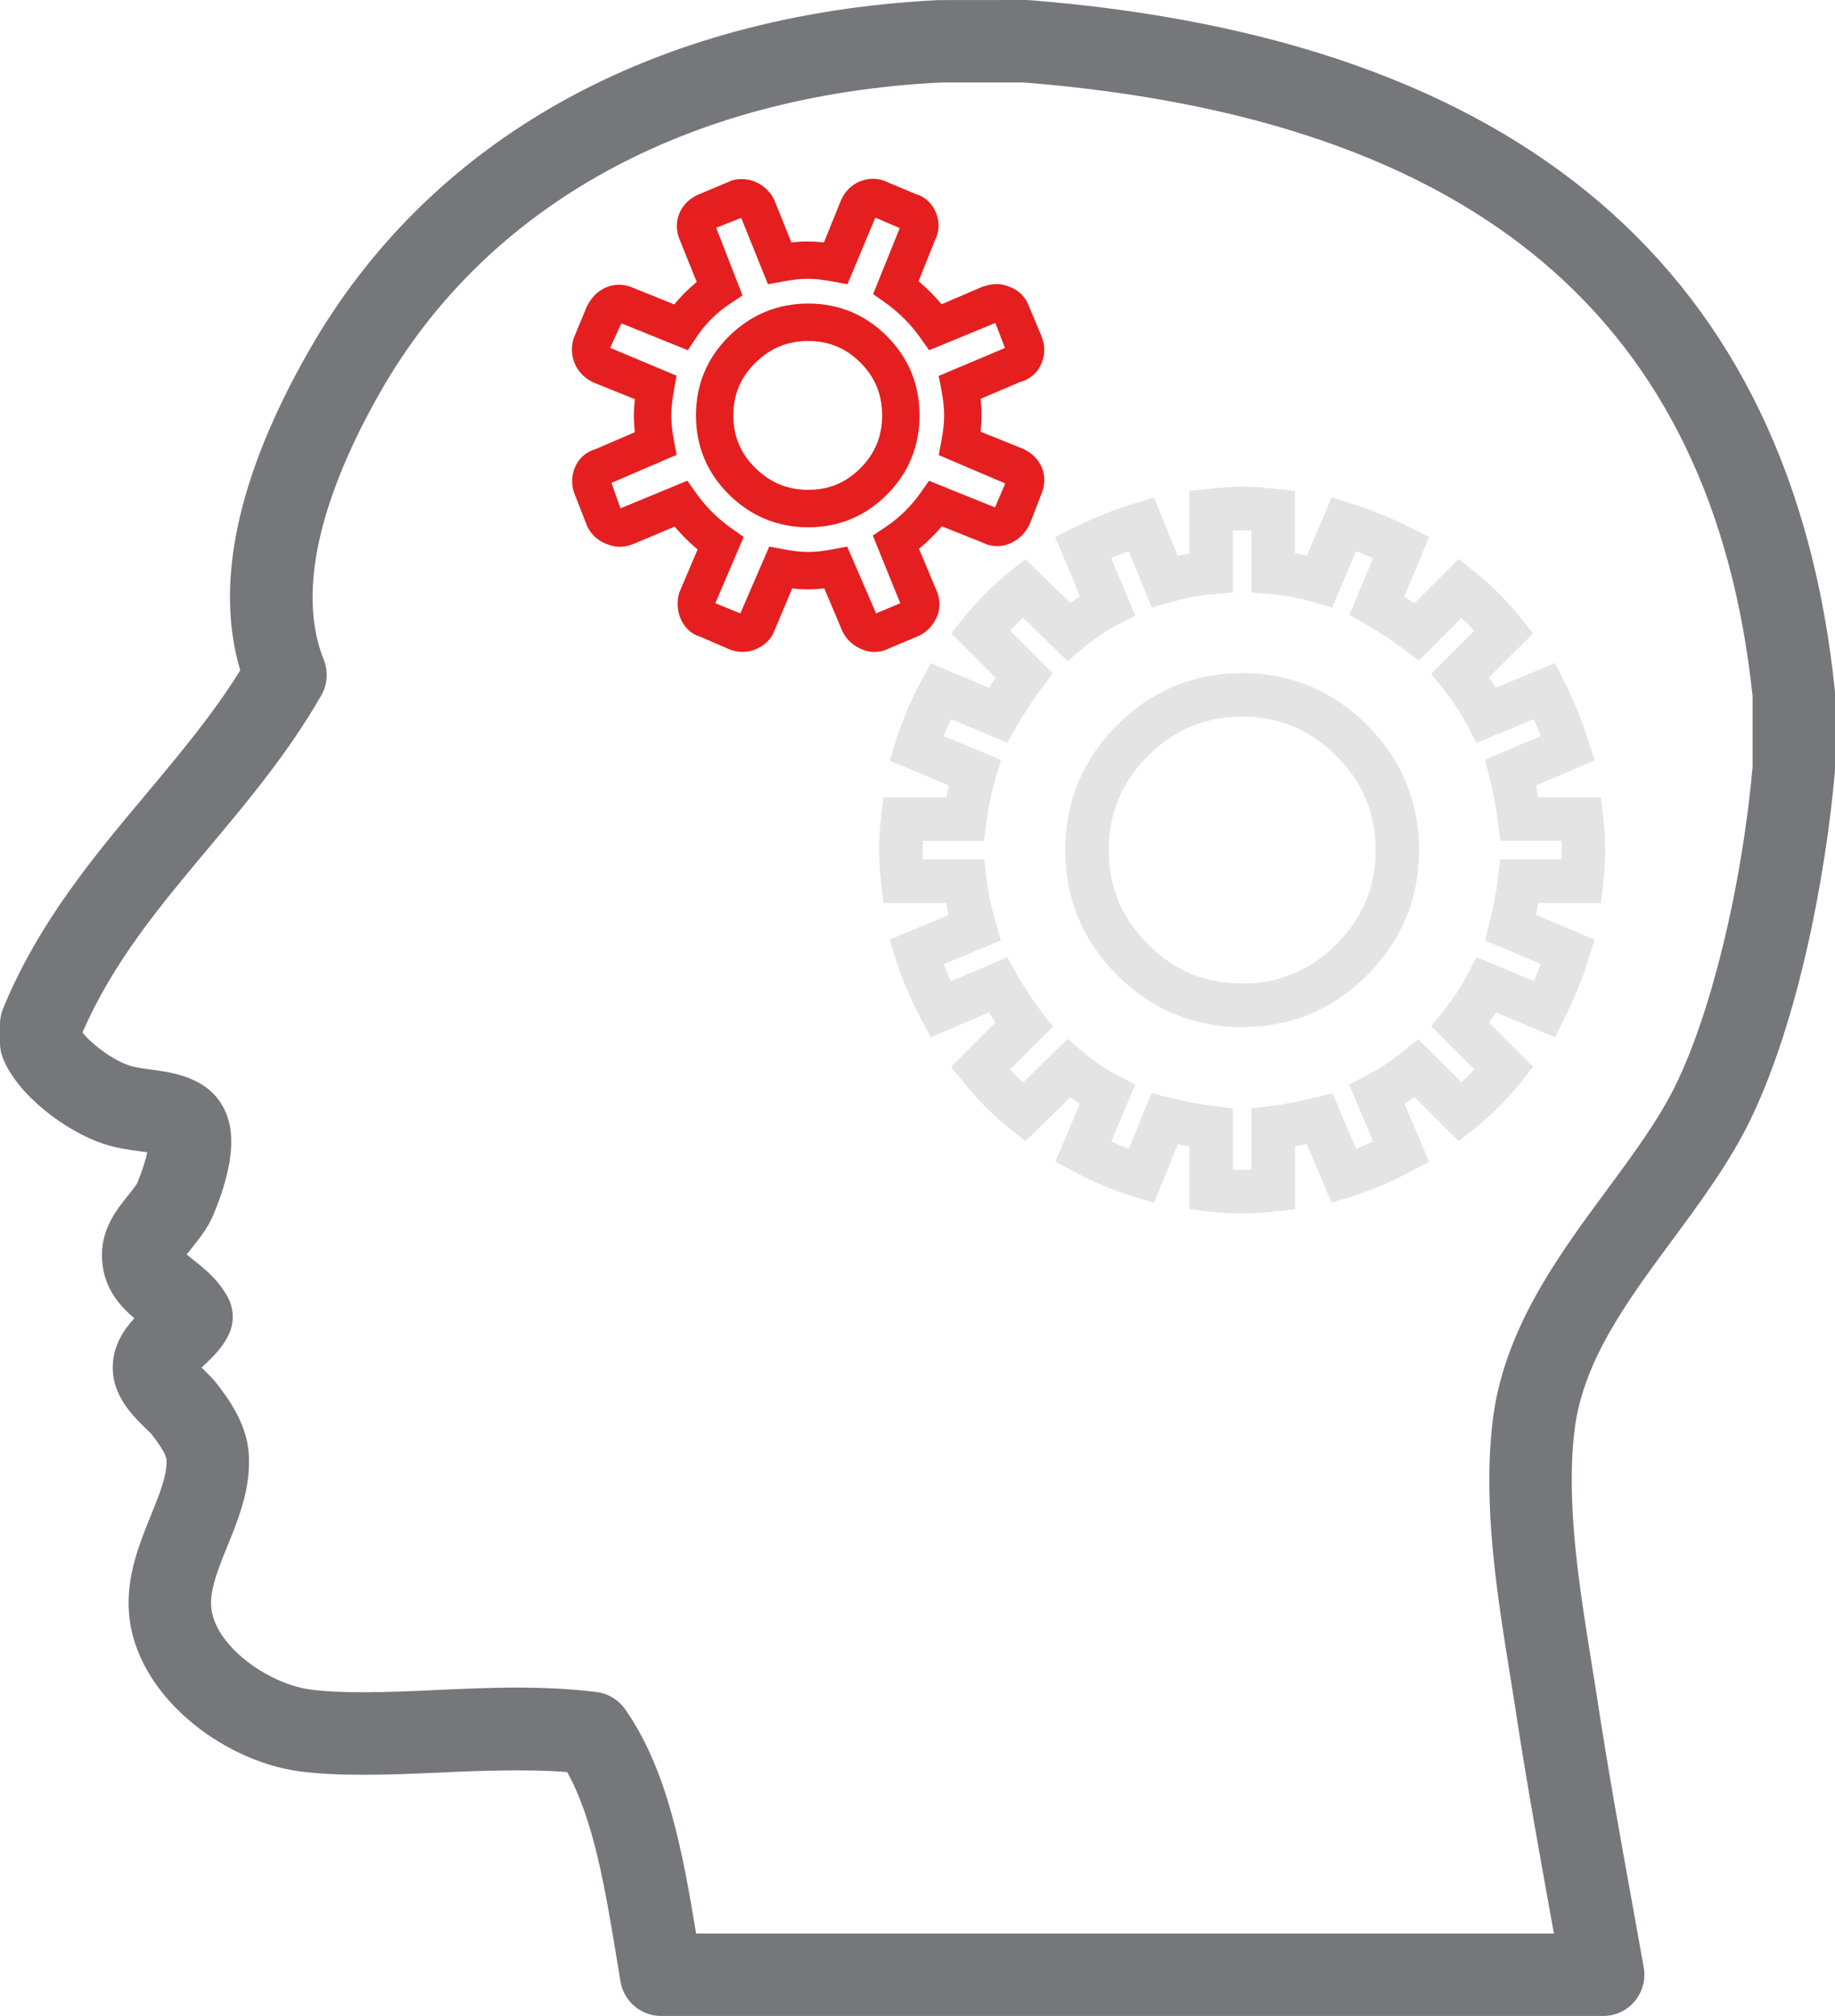
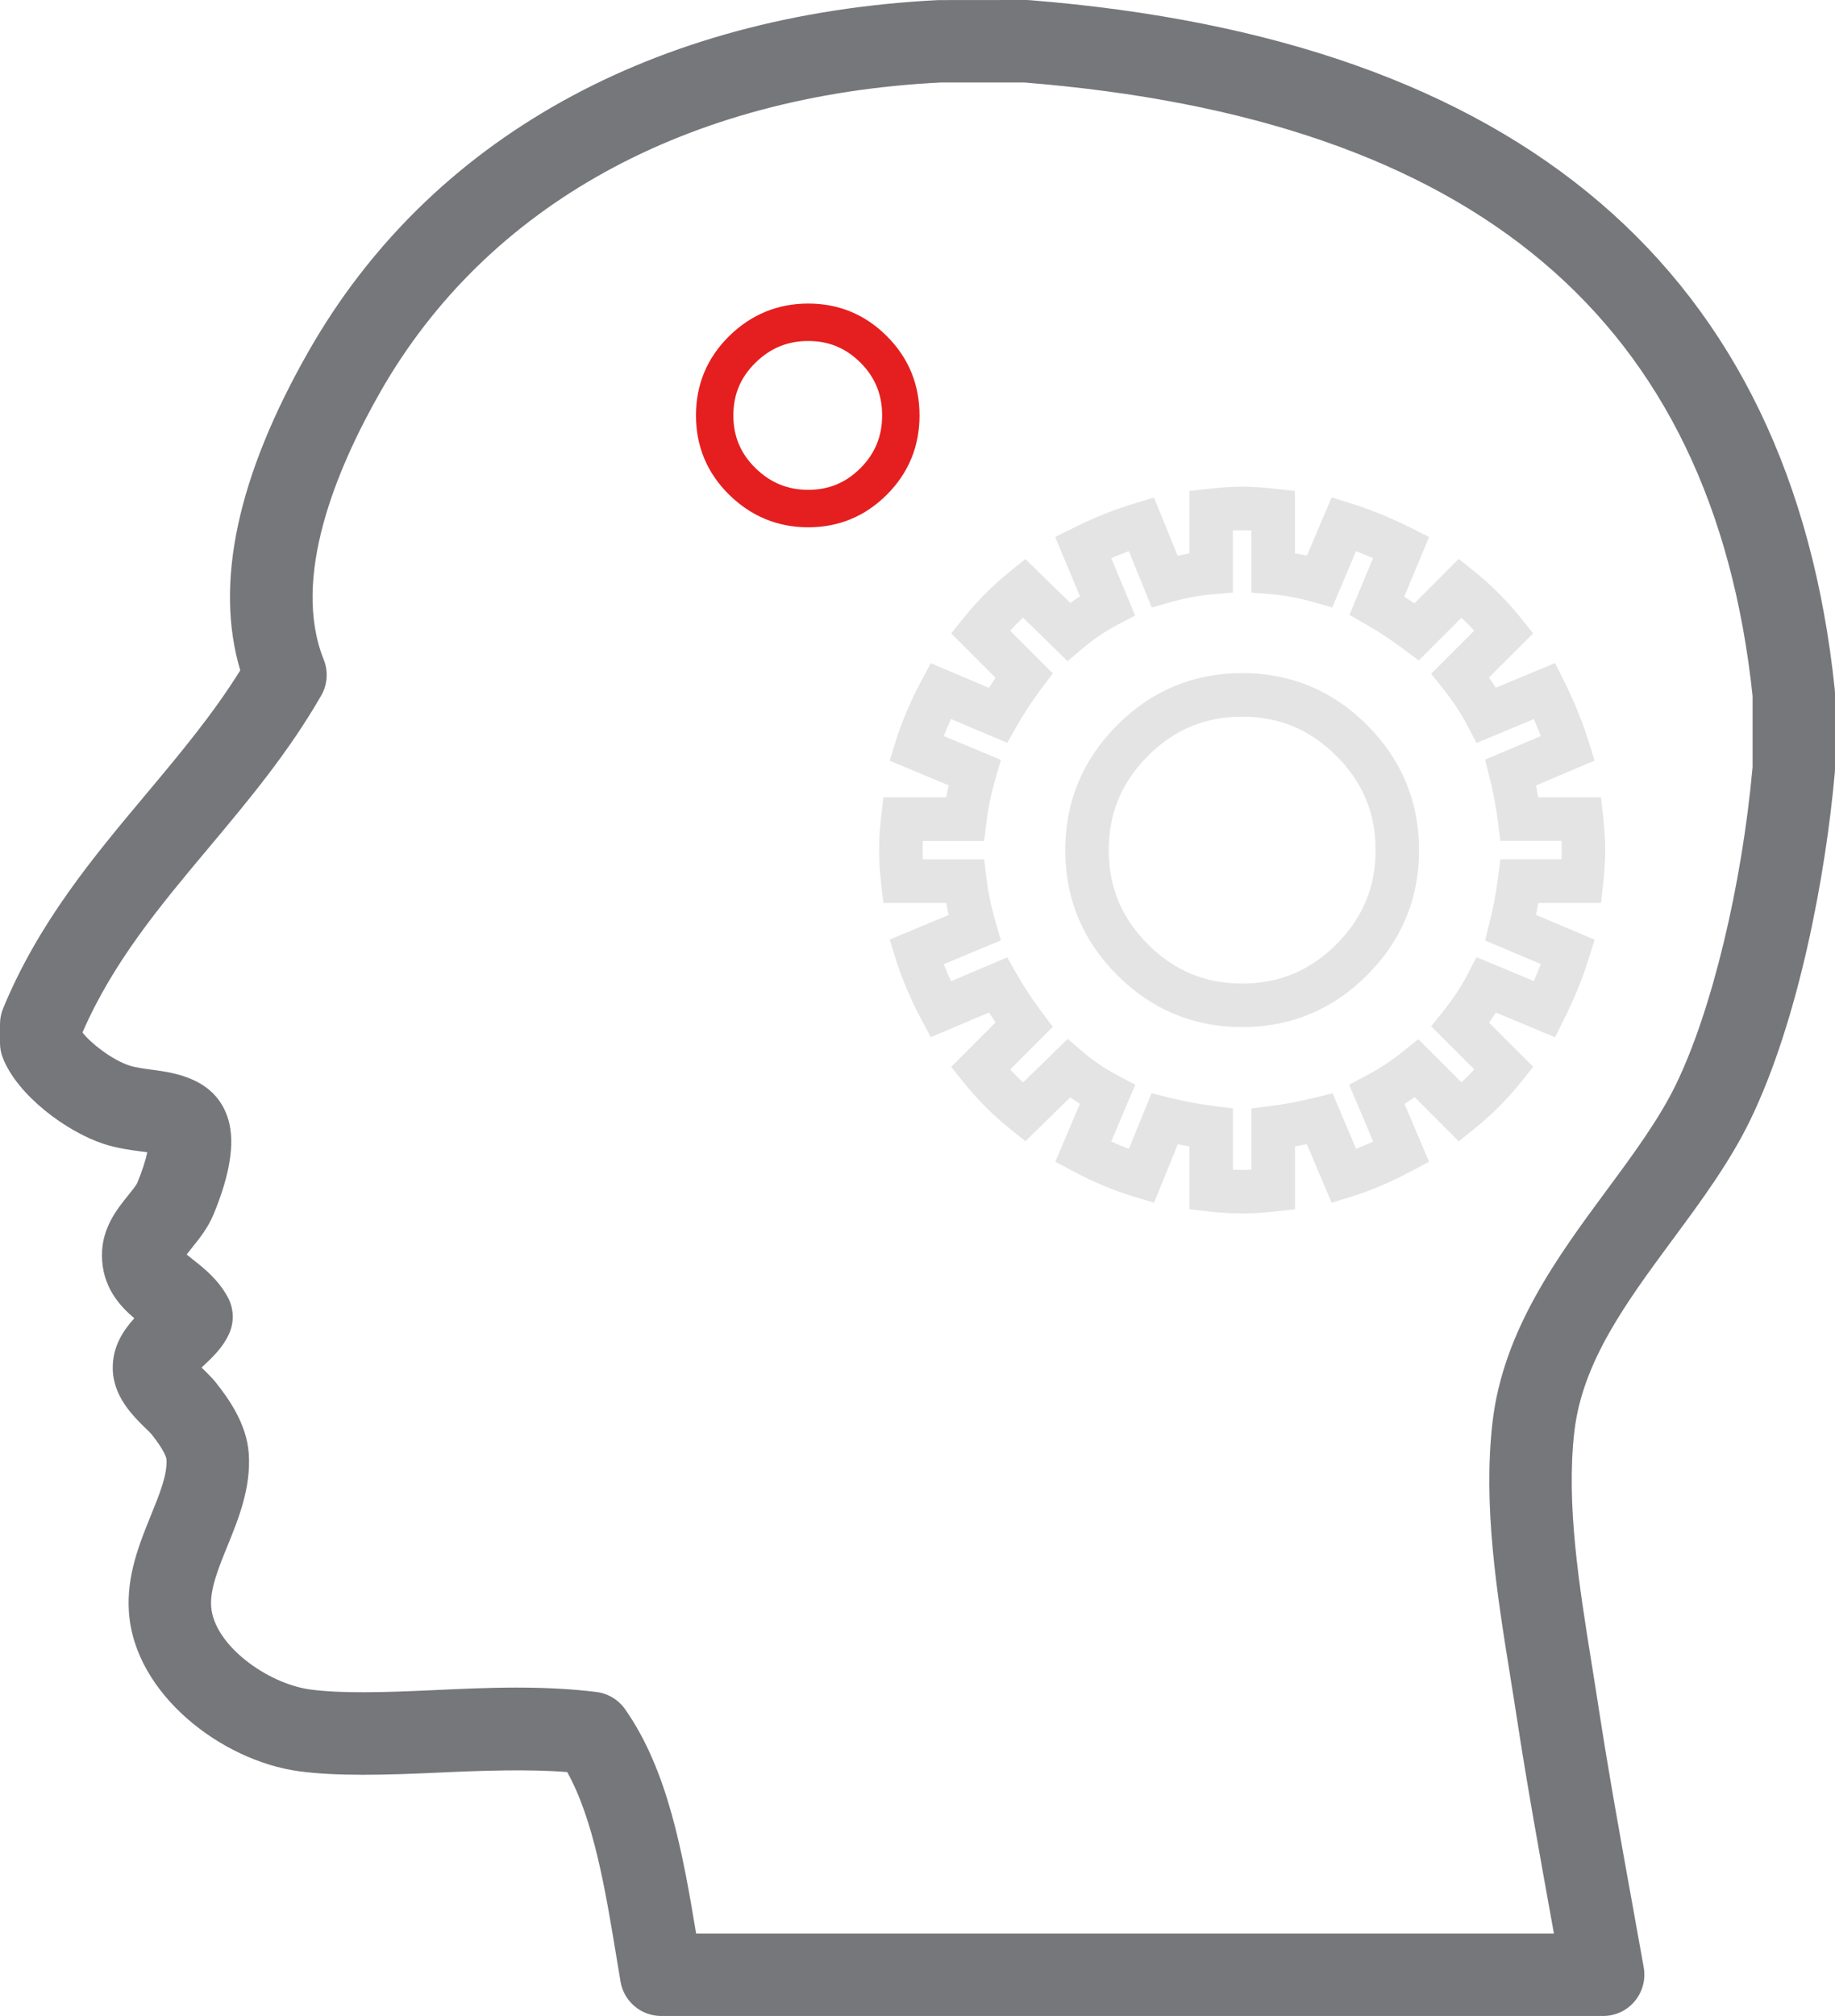
<svg xmlns="http://www.w3.org/2000/svg" version="1.1" id="Ebene_1" x="0px" y="0px" width="68.307px" height="75px" viewBox="0 0 68.307 75" enable-background="new 0 0 68.307 75" xml:space="preserve">
  <g>
-     <path fill="#E51F1F" d="M38.052,16.685l-1.549-0.625c0.023-0.216,0.035-0.42,0.035-0.607c0-0.191-0.012-0.398-0.036-0.616   l1.467-0.624c0.385-0.1,0.674-0.36,0.815-0.732c0.126-0.324,0.116-0.671-0.026-1.003l-0.45-1.068   c-0.113-0.34-0.367-0.602-0.717-0.737c-0.298-0.116-0.55-0.158-1.014-0.008l-1.526,0.654c-0.262-0.312-0.55-0.599-0.858-0.856   l0.608-1.516c0.163-0.323,0.18-0.673,0.048-1.014c-0.133-0.347-0.417-0.617-0.724-0.699l-1.073-0.449   c-0.317-0.161-0.668-0.177-1.017-0.047c-0.333,0.128-0.588,0.38-0.738,0.732l-0.625,1.548c-0.428-0.045-0.788-0.045-1.214,0   l-0.642-1.592c-0.143-0.29-0.369-0.509-0.673-0.65c-0.319-0.151-0.766-0.146-1.017-0.012l-1.121,0.471   c-0.336,0.144-0.583,0.385-0.714,0.699c-0.092,0.222-0.165,0.576,0.016,0.998l0.628,1.558c-0.308,0.251-0.588,0.532-0.836,0.835   l-1.544-0.623c-0.352-0.152-0.729-0.146-1.053,0.017c-0.286,0.144-0.499,0.364-0.656,0.68l-0.496,1.197   c-0.093,0.321-0.078,0.633,0.044,0.928c0.126,0.303,0.355,0.538,0.688,0.702l1.551,0.625c-0.025,0.224-0.038,0.427-0.038,0.606   c0,0.188,0.012,0.392,0.038,0.621L22.19,16.7c-0.38,0.107-0.666,0.366-0.803,0.727c-0.125,0.321-0.119,0.673,0.017,0.987l0.46,1.18   c0.153,0.304,0.408,0.533,0.715,0.644c0.347,0.134,0.617,0.139,0.972,0.011l1.563-0.658c0.261,0.31,0.547,0.595,0.854,0.852   l-0.685,1.609c-0.088,0.309-0.076,0.63,0.038,0.929c0.135,0.347,0.416,0.615,0.715,0.693l1.089,0.472   c0.348,0.146,0.718,0.143,1.05-0.009c0.325-0.15,0.566-0.405,0.658-0.688l0.657-1.558c0.413,0.048,0.754,0.048,1.195-0.001   l0.675,1.6c0.143,0.289,0.37,0.507,0.676,0.648c0.168,0.077,0.343,0.116,0.519,0.116c0.181,0,0.363-0.042,0.49-0.111l1.162-0.488   c0.28-0.139,0.494-0.353,0.636-0.636c0.165-0.332,0.171-0.695,0.019-1.05l-0.654-1.553c0.308-0.249,0.594-0.53,0.853-0.836   l1.521,0.61c0.335,0.168,0.71,0.17,1.058,0.009c0.306-0.144,0.531-0.372,0.695-0.706l0.423-1.093   c0.148-0.34,0.155-0.69,0.021-1.014C38.645,17.074,38.395,16.832,38.052,16.685z M32.49,19.923l1.021,2.519l-0.899,0.377   l-1.075-2.484l-0.552,0.103c-0.355,0.068-0.623,0.096-0.894,0.096c-0.273,0-0.552-0.029-0.905-0.096l-0.551-0.104l-1.077,2.486   l-0.931-0.379l1.055-2.464l-0.459-0.326c-0.507-0.357-0.949-0.798-1.315-1.312l-0.323-0.455l-2.49,1.027l-0.333-0.947l2.426-1.042   l-0.104-0.548c-0.063-0.342-0.096-0.651-0.096-0.918c0-0.246,0.033-0.557,0.097-0.925l0.099-0.555l-2.472-1.035l0.418-0.911   l2.475,0.999l0.314-0.475c0.326-0.494,0.747-0.915,1.25-1.25l0.47-0.313L26.66,8.472l0.931-0.366l0.997,2.47l0.56-0.104   c0.712-0.134,1.128-0.134,1.838,0l0.56,0.104l1.038-2.48l0.908,0.389l-0.991,2.456l0.449,0.317   c0.509,0.362,0.951,0.804,1.313,1.314l0.324,0.458l2.464-1.016l0.358,0.932l-2.465,1.038l0.104,0.552   c0.064,0.336,0.098,0.645,0.098,0.917c0,0.272-0.033,0.581-0.098,0.918l-0.104,0.56l2.476,1.055l-0.383,0.891l-2.455-0.99   l-0.318,0.45c-0.357,0.505-0.793,0.932-1.297,1.267L32.49,19.923z" />
    <path fill="#E51F1F" d="M33.014,12.508c-0.804-0.807-1.79-1.215-2.928-1.215c-1.134,0-2.125,0.407-2.943,1.21   c-0.82,0.807-1.236,1.8-1.236,2.952c0,1.153,0.416,2.146,1.237,2.952c0.818,0.803,1.808,1.21,2.942,1.21   c1.138,0,2.123-0.409,2.928-1.215c0.807-0.806,1.215-1.797,1.215-2.947S33.821,13.312,33.014,12.508z M30.086,18.223   c-0.768,0-1.412-0.265-1.967-0.811c-0.552-0.541-0.82-1.181-0.82-1.958c0-0.774,0.268-1.415,0.82-1.957   c0.555-0.546,1.199-0.811,1.967-0.811c0.766,0,1.401,0.264,1.944,0.806c0.543,0.542,0.807,1.184,0.807,1.961   s-0.264,1.419-0.807,1.963C31.488,17.959,30.852,18.223,30.086,18.223z" />
  </g>
  <g id="YnZq97.tif">
    <g>
      <path fill="#76777B" d="M59.678,75H24.612c-0.749,0-1.388-0.54-1.513-1.277l-0.151-0.908c-0.415-2.514-0.843-5.104-1.834-6.889    c-1.412-0.115-3.195-0.055-4.825,0.022c-1.941,0.091-3.788,0.137-5.173-0.054c-2.874-0.396-6.098-2.863-6.316-5.905    c-0.099-1.363,0.391-2.562,0.82-3.62c0.316-0.777,0.616-1.512,0.577-2.081c-0.003-0.026-0.043-0.29-0.566-0.942    c-0.046-0.054-0.115-0.119-0.191-0.191c-0.494-0.481-1.24-1.211-1.243-2.262C4.192,50.092,4.589,49.493,5,49.043    c-0.545-0.46-1.205-1.171-1.205-2.354c0-1.01,0.566-1.711,0.98-2.223c0.125-0.156,0.298-0.369,0.338-0.466    c0.188-0.452,0.307-0.847,0.371-1.131c-0.08-0.013-0.159-0.022-0.229-0.031c-0.423-0.057-0.903-0.121-1.402-0.284    c-1.38-0.453-3.207-1.806-3.749-3.201C0.035,39.178,0,38.988,0,38.799V38.1c0-0.201,0.04-0.399,0.116-0.585    c1.322-3.199,3.352-5.621,5.315-7.963c1.279-1.527,2.494-2.978,3.512-4.613c-0.962-3.232-0.107-7.222,2.547-11.875    c4.5-7.887,12.824-12.525,23.435-13.061L38.198,0c0.04,0,0.081,0.002,0.122,0.005c18.277,1.453,28.362,10.083,29.978,25.648    c0.006,0.053,0.009,0.105,0.009,0.158v2.797c0,0.045-0.002,0.09-0.007,0.135c-0.337,3.801-1.34,9.191-3.145,12.921    c-0.758,1.564-1.839,3.029-2.887,4.445c-1.73,2.343-3.364,4.555-3.663,7.149c-0.312,2.697,0.178,5.729,0.648,8.661    c0.082,0.514,0.165,1.02,0.241,1.521c0.383,2.494,0.834,4.99,1.271,7.404l0.422,2.35c0.08,0.447-0.043,0.906-0.334,1.255    C60.563,74.8,60.133,75,59.678,75z M25.913,71.932h31.931l-0.097-0.537c-0.439-2.435-0.896-4.951-1.284-7.485    c-0.075-0.494-0.155-0.994-0.237-1.498c-0.505-3.138-1.027-6.384-0.668-9.5c0.392-3.41,2.438-6.181,4.242-8.622    c1.009-1.364,1.96-2.652,2.594-3.96c1.332-2.752,2.445-7.372,2.845-11.788v-2.649C63.755,11.884,54.889,4.418,38.138,3.07h-3.136    C25.55,3.548,18.12,7.638,14.156,14.583c-1.632,2.862-3.324,6.913-2.105,9.958c0.175,0.436,0.141,0.927-0.094,1.334    c-1.216,2.118-2.719,3.912-4.172,5.646c-1.834,2.188-3.57,4.259-4.715,6.891c0.299,0.389,1.09,1.013,1.741,1.227    c0.229,0.076,0.531,0.116,0.852,0.159c0.834,0.111,2.388,0.318,2.84,1.867c0.247,0.851,0.061,2.034-0.555,3.517    c-0.21,0.504-0.528,0.897-0.784,1.215c-0.063,0.08-0.148,0.186-0.215,0.274c0.078,0.065,0.173,0.142,0.248,0.2    c0.384,0.302,0.91,0.715,1.275,1.374c0.235,0.425,0.255,0.938,0.054,1.38c-0.232,0.509-0.616,0.871-0.955,1.189    c-0.021,0.021-0.043,0.041-0.068,0.062c0.029,0.029,0.058,0.057,0.08,0.078c0.182,0.176,0.339,0.339,0.446,0.473    c0.493,0.615,1.158,1.562,1.231,2.651c0.087,1.276-0.383,2.43-0.797,3.446c-0.333,0.82-0.648,1.594-0.603,2.242    c0.104,1.441,2.095,2.867,3.674,3.086c1.155,0.16,2.819,0.111,4.609,0.026c1-0.046,2.034-0.095,3.092-0.095    c1.099,0,2.069,0.053,2.967,0.164c0.43,0.054,0.816,0.285,1.066,0.64C24.855,65.842,25.413,68.917,25.913,71.932z" />
    </g>
  </g>
  <g opacity="0.2">
    <path fill="#76777B" d="M46.238,25.041c-1.805,0-3.369,0.651-4.649,1.934c-1.284,1.284-1.936,2.849-1.936,4.652   c0,1.804,0.651,3.369,1.936,4.652c1.282,1.282,2.847,1.932,4.649,1.932c1.805,0,3.37-0.65,4.651-1.931   c1.284-1.283,1.935-2.848,1.935-4.652s-0.65-3.369-1.933-4.652C49.608,25.691,48.043,25.041,46.238,25.041z M46.238,36.591   c-1.378,0-2.524-0.477-3.506-1.458c-0.981-0.981-1.459-2.128-1.459-3.506c0-1.377,0.478-2.524,1.461-3.507   c0.98-0.981,2.127-1.458,3.504-1.458c1.378,0,2.525,0.478,3.507,1.459c0.983,0.983,1.461,2.129,1.461,3.505   c0,1.376-0.478,2.523-1.46,3.506C48.762,36.114,47.615,36.591,46.238,36.591z" />
    <path fill="#76777B" d="M59.677,30.382l-0.082-0.721H57.26c-0.026-0.147-0.054-0.294-0.083-0.441l2.179-0.923l-0.216-0.702   c-0.229-0.735-0.537-1.493-0.917-2.252l-0.337-0.676l-2.207,0.92c-0.076-0.121-0.16-0.247-0.253-0.381l1.645-1.642l-0.456-0.568   c-0.521-0.648-1.108-1.237-1.749-1.75l-0.567-0.452l-1.65,1.652c-0.124-0.084-0.25-0.167-0.376-0.248l0.923-2.221l-0.675-0.338   c-0.764-0.381-1.521-0.69-2.251-0.916l-0.701-0.218l-0.919,2.167c-0.142-0.031-0.289-0.059-0.446-0.085v-2.321l-0.721-0.08   c-0.967-0.107-1.521-0.107-2.49,0l-0.72,0.08v2.324c-0.146,0.024-0.291,0.052-0.437,0.083l-0.878-2.161l-0.707,0.211   c-0.758,0.227-1.53,0.536-2.294,0.917l-0.677,0.339l0.922,2.208c-0.12,0.077-0.241,0.159-0.361,0.245L38.17,20.8l-0.559,0.448   C36.969,21.763,36.38,22.353,35.86,23l-0.452,0.566l1.651,1.651c-0.084,0.124-0.166,0.249-0.246,0.373l-2.166-0.918l-0.349,0.654   c-0.411,0.77-0.734,1.534-0.962,2.271l-0.217,0.705l2.196,0.916c-0.033,0.143-0.063,0.29-0.093,0.445h-2.337l-0.084,0.716   c-0.052,0.448-0.078,0.869-0.078,1.25c0,0.394,0.026,0.814,0.078,1.25l0.084,0.715h2.337c0.029,0.157,0.06,0.304,0.093,0.445   l-2.197,0.915l0.219,0.705c0.23,0.742,0.554,1.506,0.962,2.271l0.349,0.655l2.167-0.917c0.079,0.124,0.161,0.248,0.244,0.371   l-1.653,1.653l0.455,0.565c0.52,0.648,1.108,1.238,1.751,1.752l0.56,0.446l1.669-1.631c0.111,0.079,0.229,0.159,0.358,0.242   l-0.916,2.155l0.656,0.349c0.763,0.408,1.542,0.731,2.314,0.963l0.707,0.212l0.883-2.175c0.144,0.029,0.287,0.055,0.431,0.08v2.337   l0.721,0.083c0.478,0.051,0.885,0.075,1.244,0.075c0.362,0,0.782-0.026,1.246-0.077l0.721-0.081v-2.338   c0.147-0.026,0.294-0.053,0.44-0.083l0.924,2.182l0.701-0.218c0.748-0.231,1.512-0.556,2.27-0.962l0.655-0.347l-0.913-2.153   c0.12-0.076,0.245-0.158,0.377-0.251l1.642,1.643l0.566-0.453c0.636-0.508,1.225-1.096,1.75-1.748l0.456-0.57l-1.644-1.641   c0.081-0.117,0.163-0.241,0.252-0.379l2.204,0.92l0.336-0.677c0.381-0.757,0.689-1.515,0.918-2.252l0.218-0.7l-2.181-0.924   c0.03-0.147,0.058-0.294,0.083-0.441h2.336l0.082-0.721c0.051-0.466,0.076-0.885,0.076-1.244   C59.754,31.267,59.728,30.849,59.677,30.382z M54.62,36.266c-0.238,0.454-0.538,0.908-0.892,1.35l-0.453,0.565l1.606,1.606   c-0.15,0.161-0.311,0.32-0.479,0.478l-1.607-1.604l-0.564,0.453c-0.429,0.345-0.883,0.644-1.35,0.89l-0.66,0.349l0.895,2.114   c-0.208,0.096-0.422,0.188-0.637,0.272l-0.875-2.067l-0.673,0.169c-0.558,0.137-1.108,0.239-1.637,0.306l-0.71,0.09v2.279   c-0.238,0.011-0.452,0.011-0.689,0v-2.279l-0.709-0.09c-0.53-0.066-1.082-0.169-1.64-0.306l-0.68-0.171l-0.844,2.071   c-0.228-0.087-0.448-0.179-0.657-0.275l0.895-2.111l-0.659-0.349c-0.456-0.238-0.892-0.533-1.296-0.876l-0.563-0.478l-1.659,1.62   c-0.16-0.148-0.321-0.311-0.482-0.482l1.589-1.59l-0.422-0.562c-0.339-0.452-0.648-0.921-0.918-1.394l-0.357-0.627l-2.091,0.887   c-0.098-0.212-0.188-0.424-0.271-0.633l2.128-0.887l-0.202-0.696c-0.155-0.526-0.269-1.066-0.335-1.605l-0.088-0.711h-2.28   c-0.005-0.121-0.008-0.235-0.008-0.344c0-0.109,0.002-0.224,0.008-0.344h2.28l0.088-0.711c0.066-0.541,0.18-1.081,0.335-1.606   l0.202-0.696l-2.128-0.889c0.08-0.204,0.169-0.412,0.271-0.632l2.091,0.886l0.357-0.627c0.256-0.453,0.564-0.922,0.918-1.396   l0.422-0.562L37.6,23.461c0.149-0.161,0.312-0.323,0.482-0.483l1.657,1.618l0.564-0.476c0.409-0.346,0.845-0.641,1.294-0.875   l0.659-0.345l-0.89-2.134c0.208-0.091,0.424-0.177,0.654-0.263l0.854,2.1l0.698-0.2c0.546-0.154,1.077-0.254,1.579-0.296   l0.741-0.062v-2.309c0.236-0.011,0.45-0.011,0.69,0v2.309l0.742,0.062c0.503,0.041,1.034,0.141,1.578,0.296l0.689,0.198   l0.886-2.095c0.208,0.079,0.42,0.166,0.634,0.259l-0.879,2.11l0.62,0.355c0.475,0.271,0.944,0.581,1.396,0.92l0.562,0.422   l1.59-1.588c0.163,0.15,0.323,0.311,0.479,0.478l-1.606,1.604l0.453,0.566c0.351,0.438,0.65,0.894,0.892,1.353l0.345,0.656   l2.134-0.889c0.091,0.208,0.177,0.419,0.258,0.632l-2.073,0.877l0.169,0.674c0.135,0.532,0.238,1.083,0.308,1.636l0.09,0.71h2.278   c0.005,0.121,0.008,0.235,0.008,0.344s-0.003,0.224-0.008,0.344h-2.278l-0.09,0.71c-0.068,0.546-0.172,1.097-0.308,1.637   l-0.169,0.673l2.073,0.877c-0.078,0.206-0.164,0.417-0.259,0.633l-2.133-0.89L54.62,36.266z" />
  </g>
</svg>